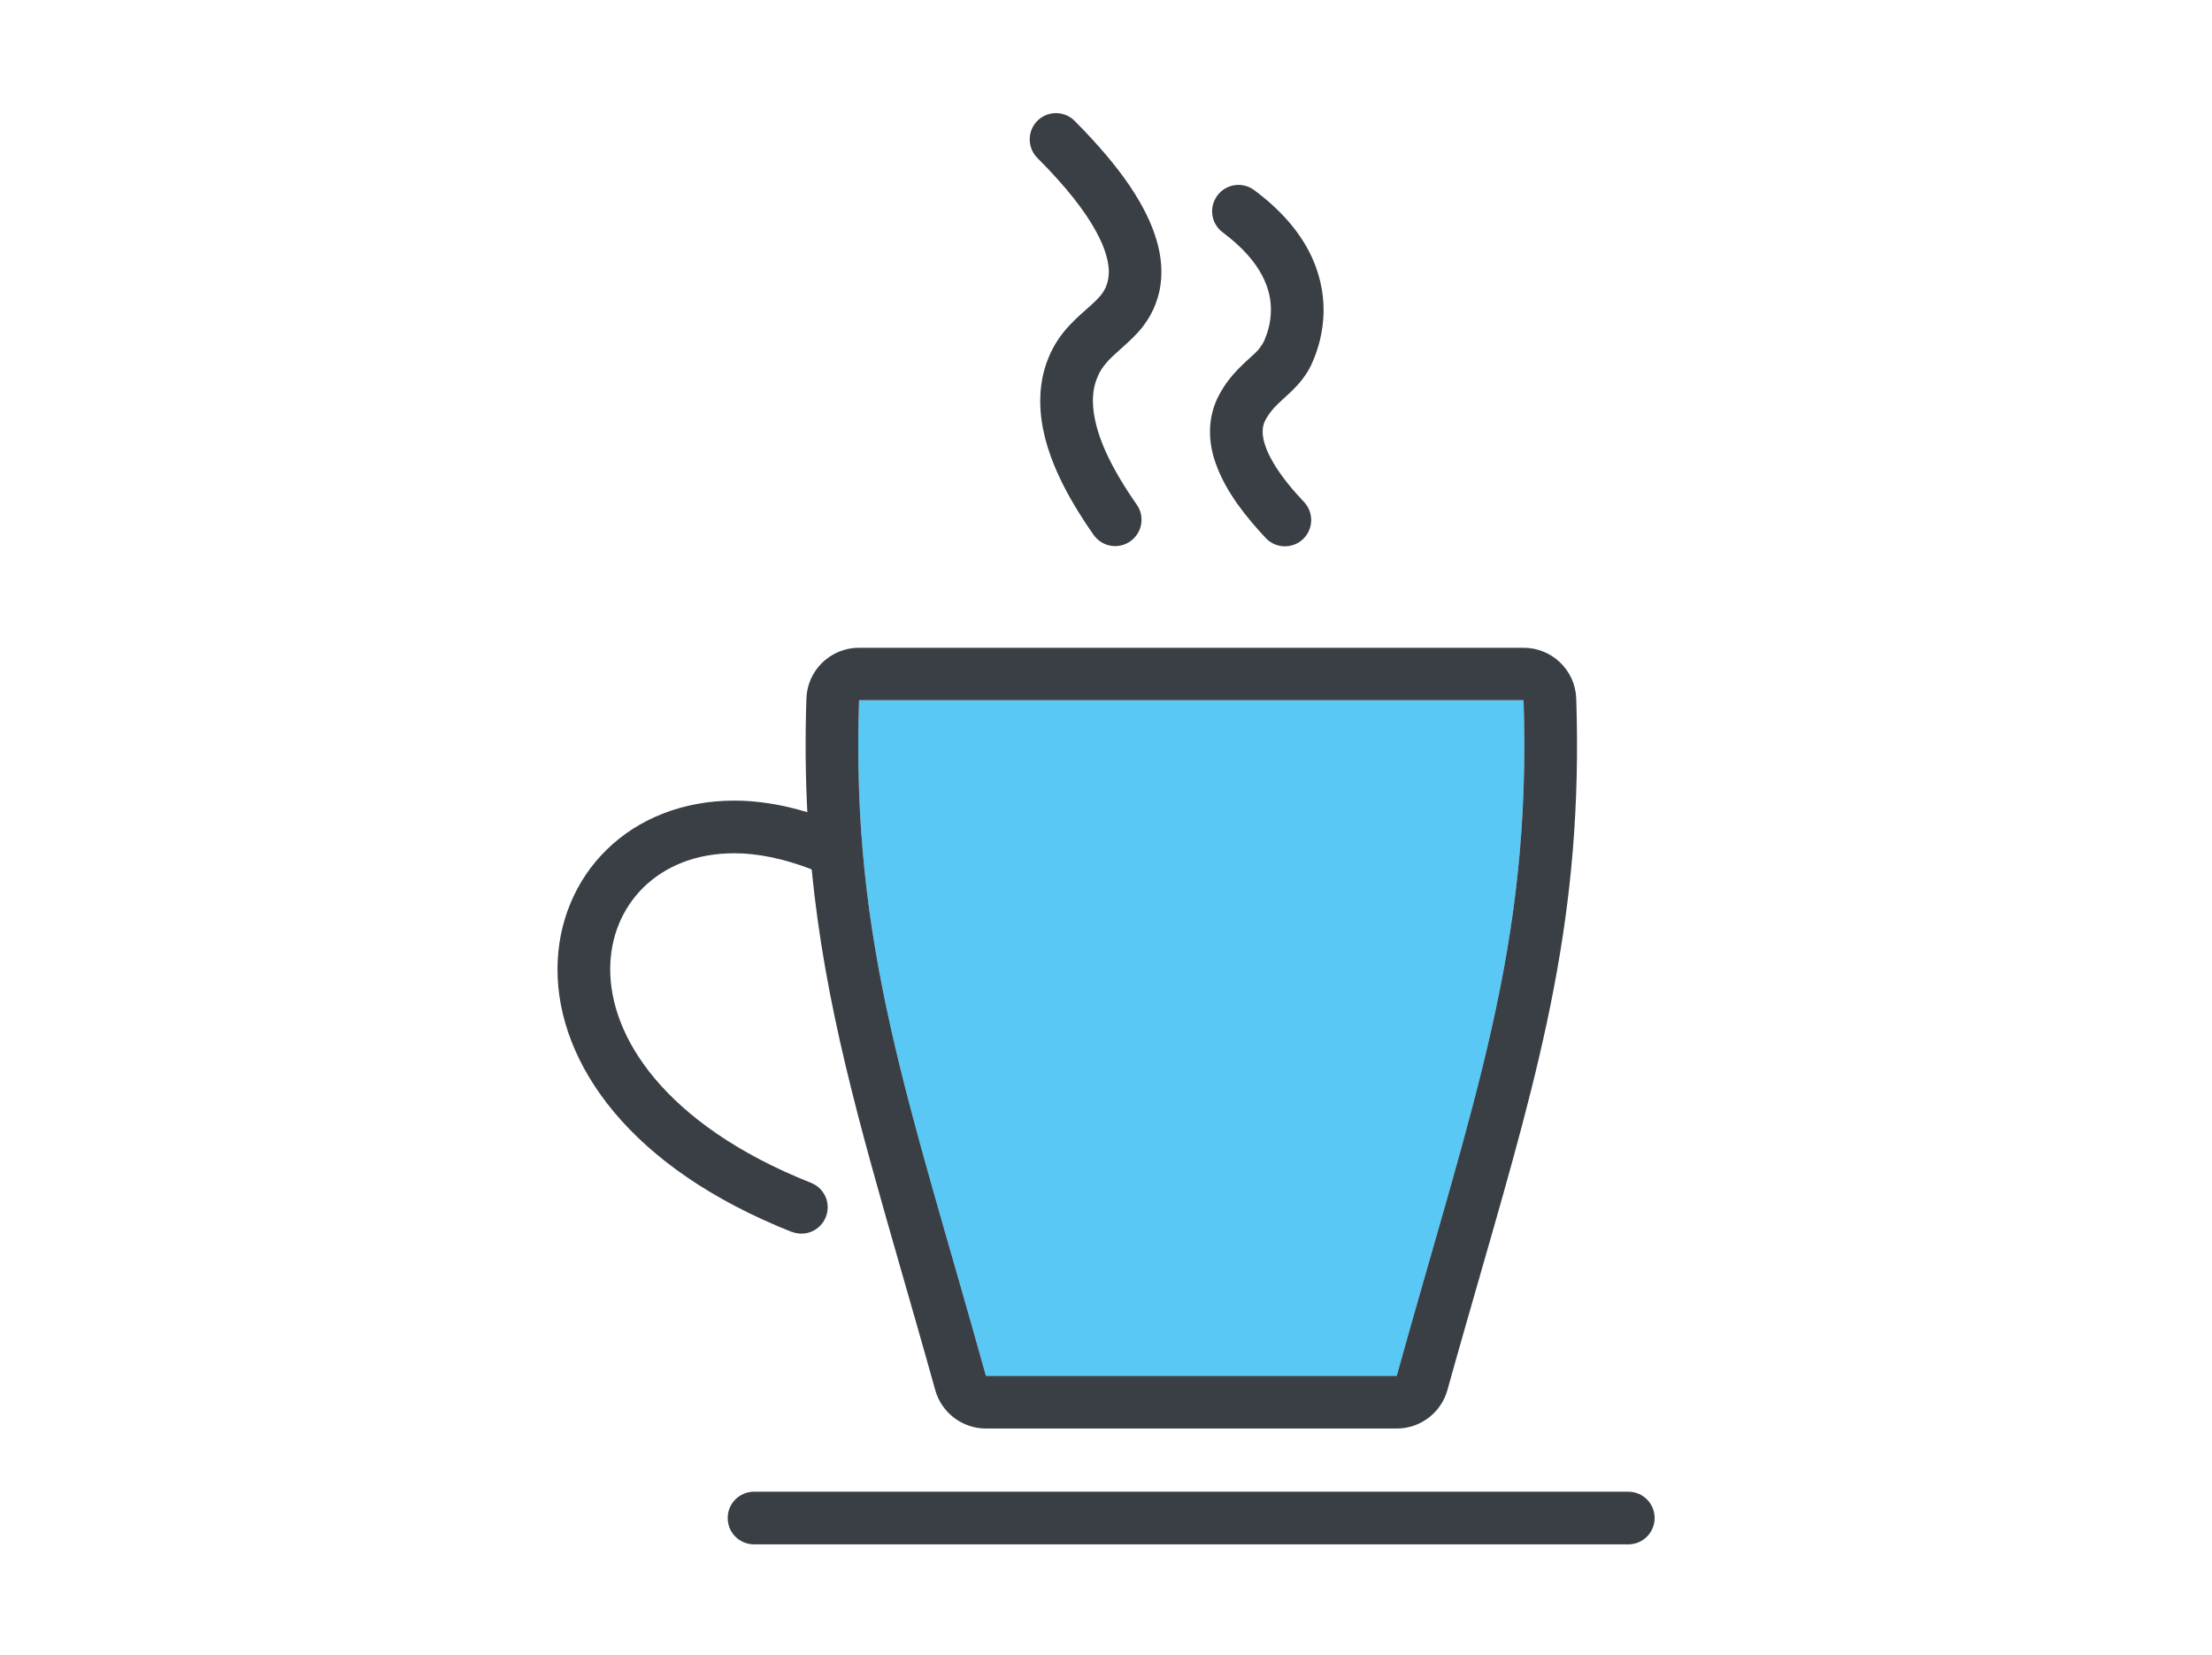
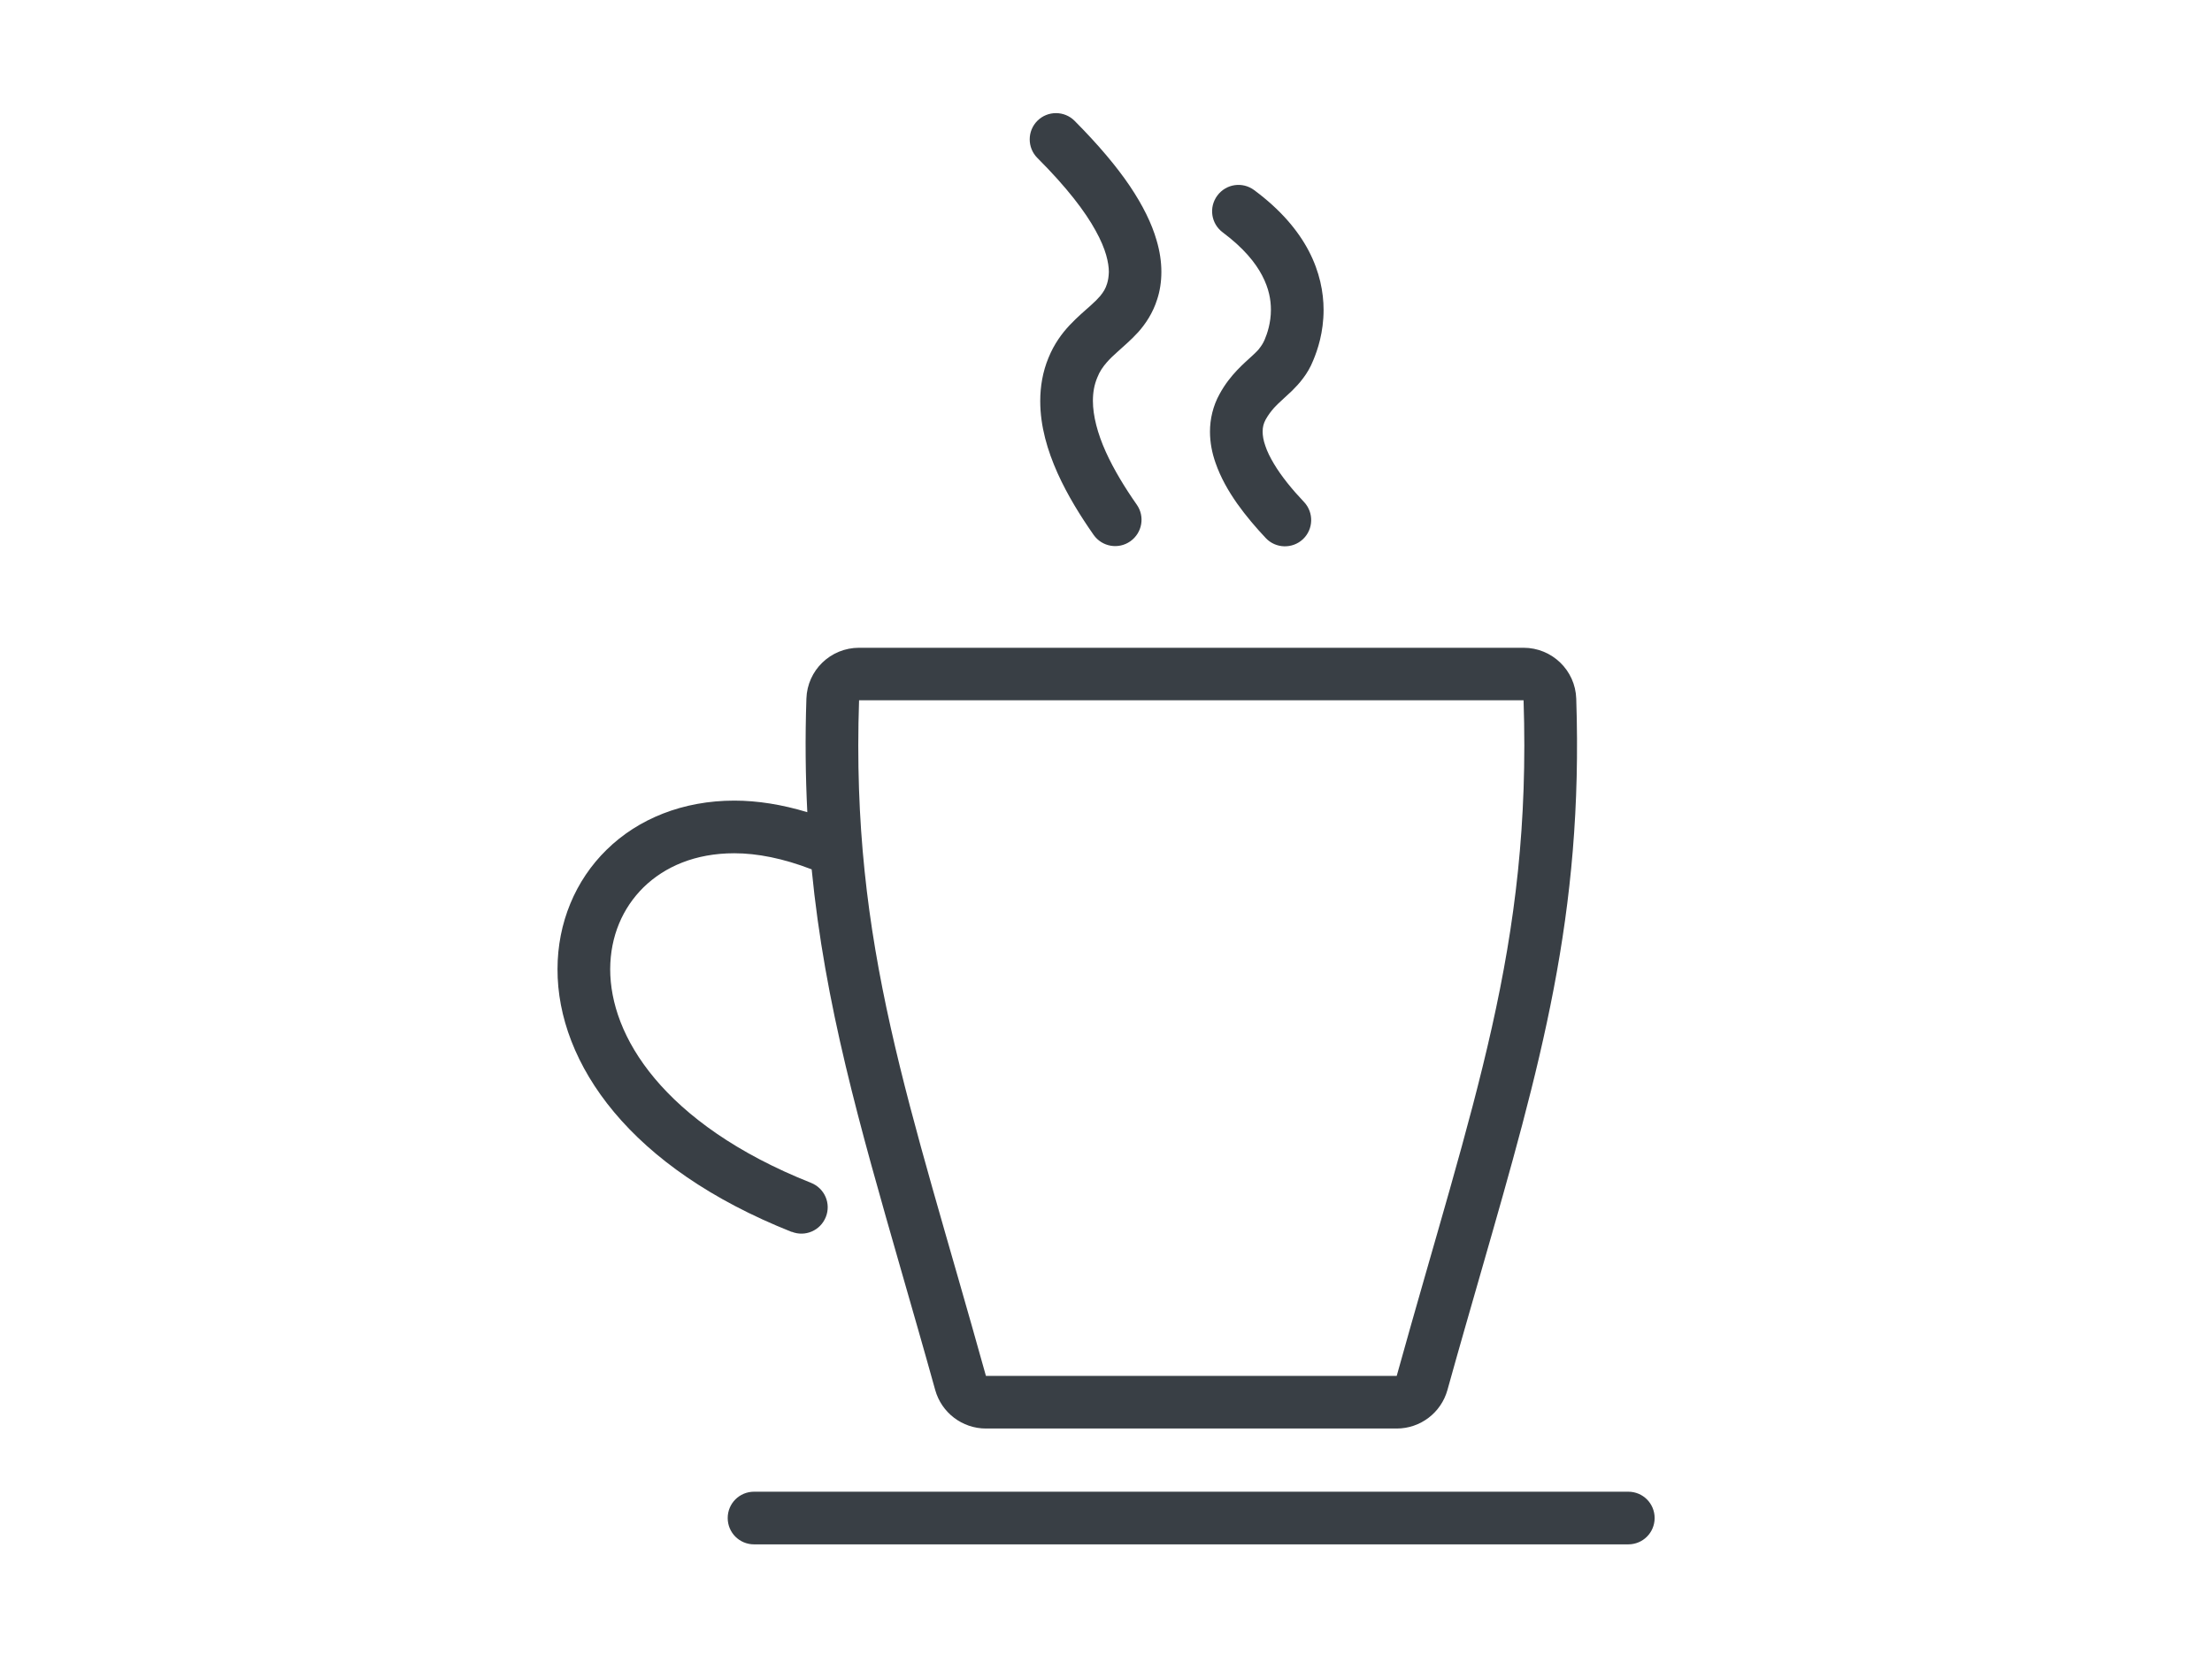
<svg xmlns="http://www.w3.org/2000/svg" viewBox="0 0 147 110">
  <defs>
    <style>
      .cls-1 {
        fill: #5ac8f5;
      }

      .cls-2 {
        fill: #393f45;
      }
    </style>
  </defs>
-   <path class="cls-1" d="M101.25,46.56h-44.16c-.55,16.39,3.33,26.57,8.43,44.91h27.3c5.09-18.33,8.97-28.51,8.43-44.91Z" />
  <path class="cls-2" d="M68.94,10.5c-.68-.68-.68-1.79,0-2.47.68-.68,1.79-.68,2.47,0,1.59,1.6,2.79,3.03,3.67,4.33.88,1.31,1.46,2.5,1.78,3.61.22.74.32,1.44.32,2.1,0,.67-.1,1.29-.28,1.83-.28.9-.77,1.63-1.26,2.18-.5.55-.99.95-1.39,1.32-.27.24-.5.46-.7.69-.26.3-.47.6-.63,1.01-.2.48-.29.98-.29,1.55,0,.99.31,2.17.85,3.37.54,1.2,1.29,2.42,2.06,3.52h0c.56.79.37,1.88-.42,2.44-.79.56-1.88.37-2.44-.42-.86-1.23-1.73-2.62-2.4-4.11-.67-1.5-1.15-3.11-1.15-4.79,0-.96.16-1.94.55-2.88.37-.91.89-1.62,1.41-2.17.52-.55,1.01-.96,1.4-1.31.26-.23.47-.44.63-.63.21-.26.35-.48.45-.81.07-.22.11-.47.12-.78,0-.3-.05-.67-.18-1.13-.13-.45-.35-.99-.7-1.62-.69-1.26-1.9-2.86-3.87-4.83ZM83.68,23.18c-.11.14-.26.28-.44.45-.27.25-.63.56-1.02.97-.39.41-.81.93-1.17,1.59-.44.79-.64,1.67-.64,2.5,0,.73.14,1.43.37,2.08.34.98.85,1.87,1.44,2.71.59.83,1.25,1.6,1.9,2.29.66.7,1.77.73,2.47.07.7-.66.73-1.77.07-2.47h0c-.77-.81-1.5-1.7-2-2.54-.25-.42-.45-.82-.57-1.19-.13-.36-.18-.68-.18-.95,0-.3.06-.54.2-.8.18-.32.36-.55.56-.78.31-.34.7-.66,1.19-1.13.24-.24.5-.51.75-.85.25-.33.48-.72.66-1.17.29-.69.69-1.86.69-3.36,0-1.17-.26-2.53-.98-3.91-.72-1.38-1.89-2.76-3.63-4.05-.78-.58-1.87-.42-2.45.36-.58.78-.42,1.87.36,2.45,1.39,1.04,2.17,2.01,2.62,2.87.45.86.58,1.61.58,2.28,0,.85-.24,1.57-.42,1.99-.11.25-.22.41-.37.6ZM52.61,81.89c-5.38-2.14-9.25-4.91-11.8-7.96-2.55-3.05-3.77-6.38-3.76-9.51,0-3.06,1.18-5.9,3.27-7.94,2.09-2.05,5.06-3.26,8.48-3.26,1.54,0,3.17.26,4.85.77-.12-2.4-.15-4.9-.06-7.55.06-1.89,1.61-3.38,3.5-3.38h44.16c1.89,0,3.44,1.5,3.5,3.38.48,14.42-2.37,24.33-6.31,38.05-.72,2.51-1.47,5.1-2.25,7.91-.42,1.51-1.8,2.56-3.37,2.56h-27.3c-1.57,0-2.95-1.05-3.37-2.56-.78-2.81-1.53-5.4-2.25-7.91-2.82-9.83-5.08-17.71-5.96-26.7-1.89-.73-3.62-1.07-5.14-1.07-2.6,0-4.62.89-6.03,2.26-1.4,1.38-2.21,3.26-2.22,5.44,0,2.21.85,4.75,2.95,7.26,2.1,2.51,5.46,4.99,10.4,6.95.9.36,1.34,1.37.98,2.27-.36.9-1.37,1.34-2.27.98ZM65.52,91.46h27.3c5.09-18.33,8.97-28.51,8.43-44.91h-44.16c-.55,16.39,3.33,26.57,8.43,44.91ZM108.21,99.16h-58.1c-.97,0-1.75.78-1.75,1.75s.78,1.75,1.75,1.75h58.1c.97,0,1.75-.78,1.75-1.75s-.78-1.75-1.75-1.75Z" />
</svg>